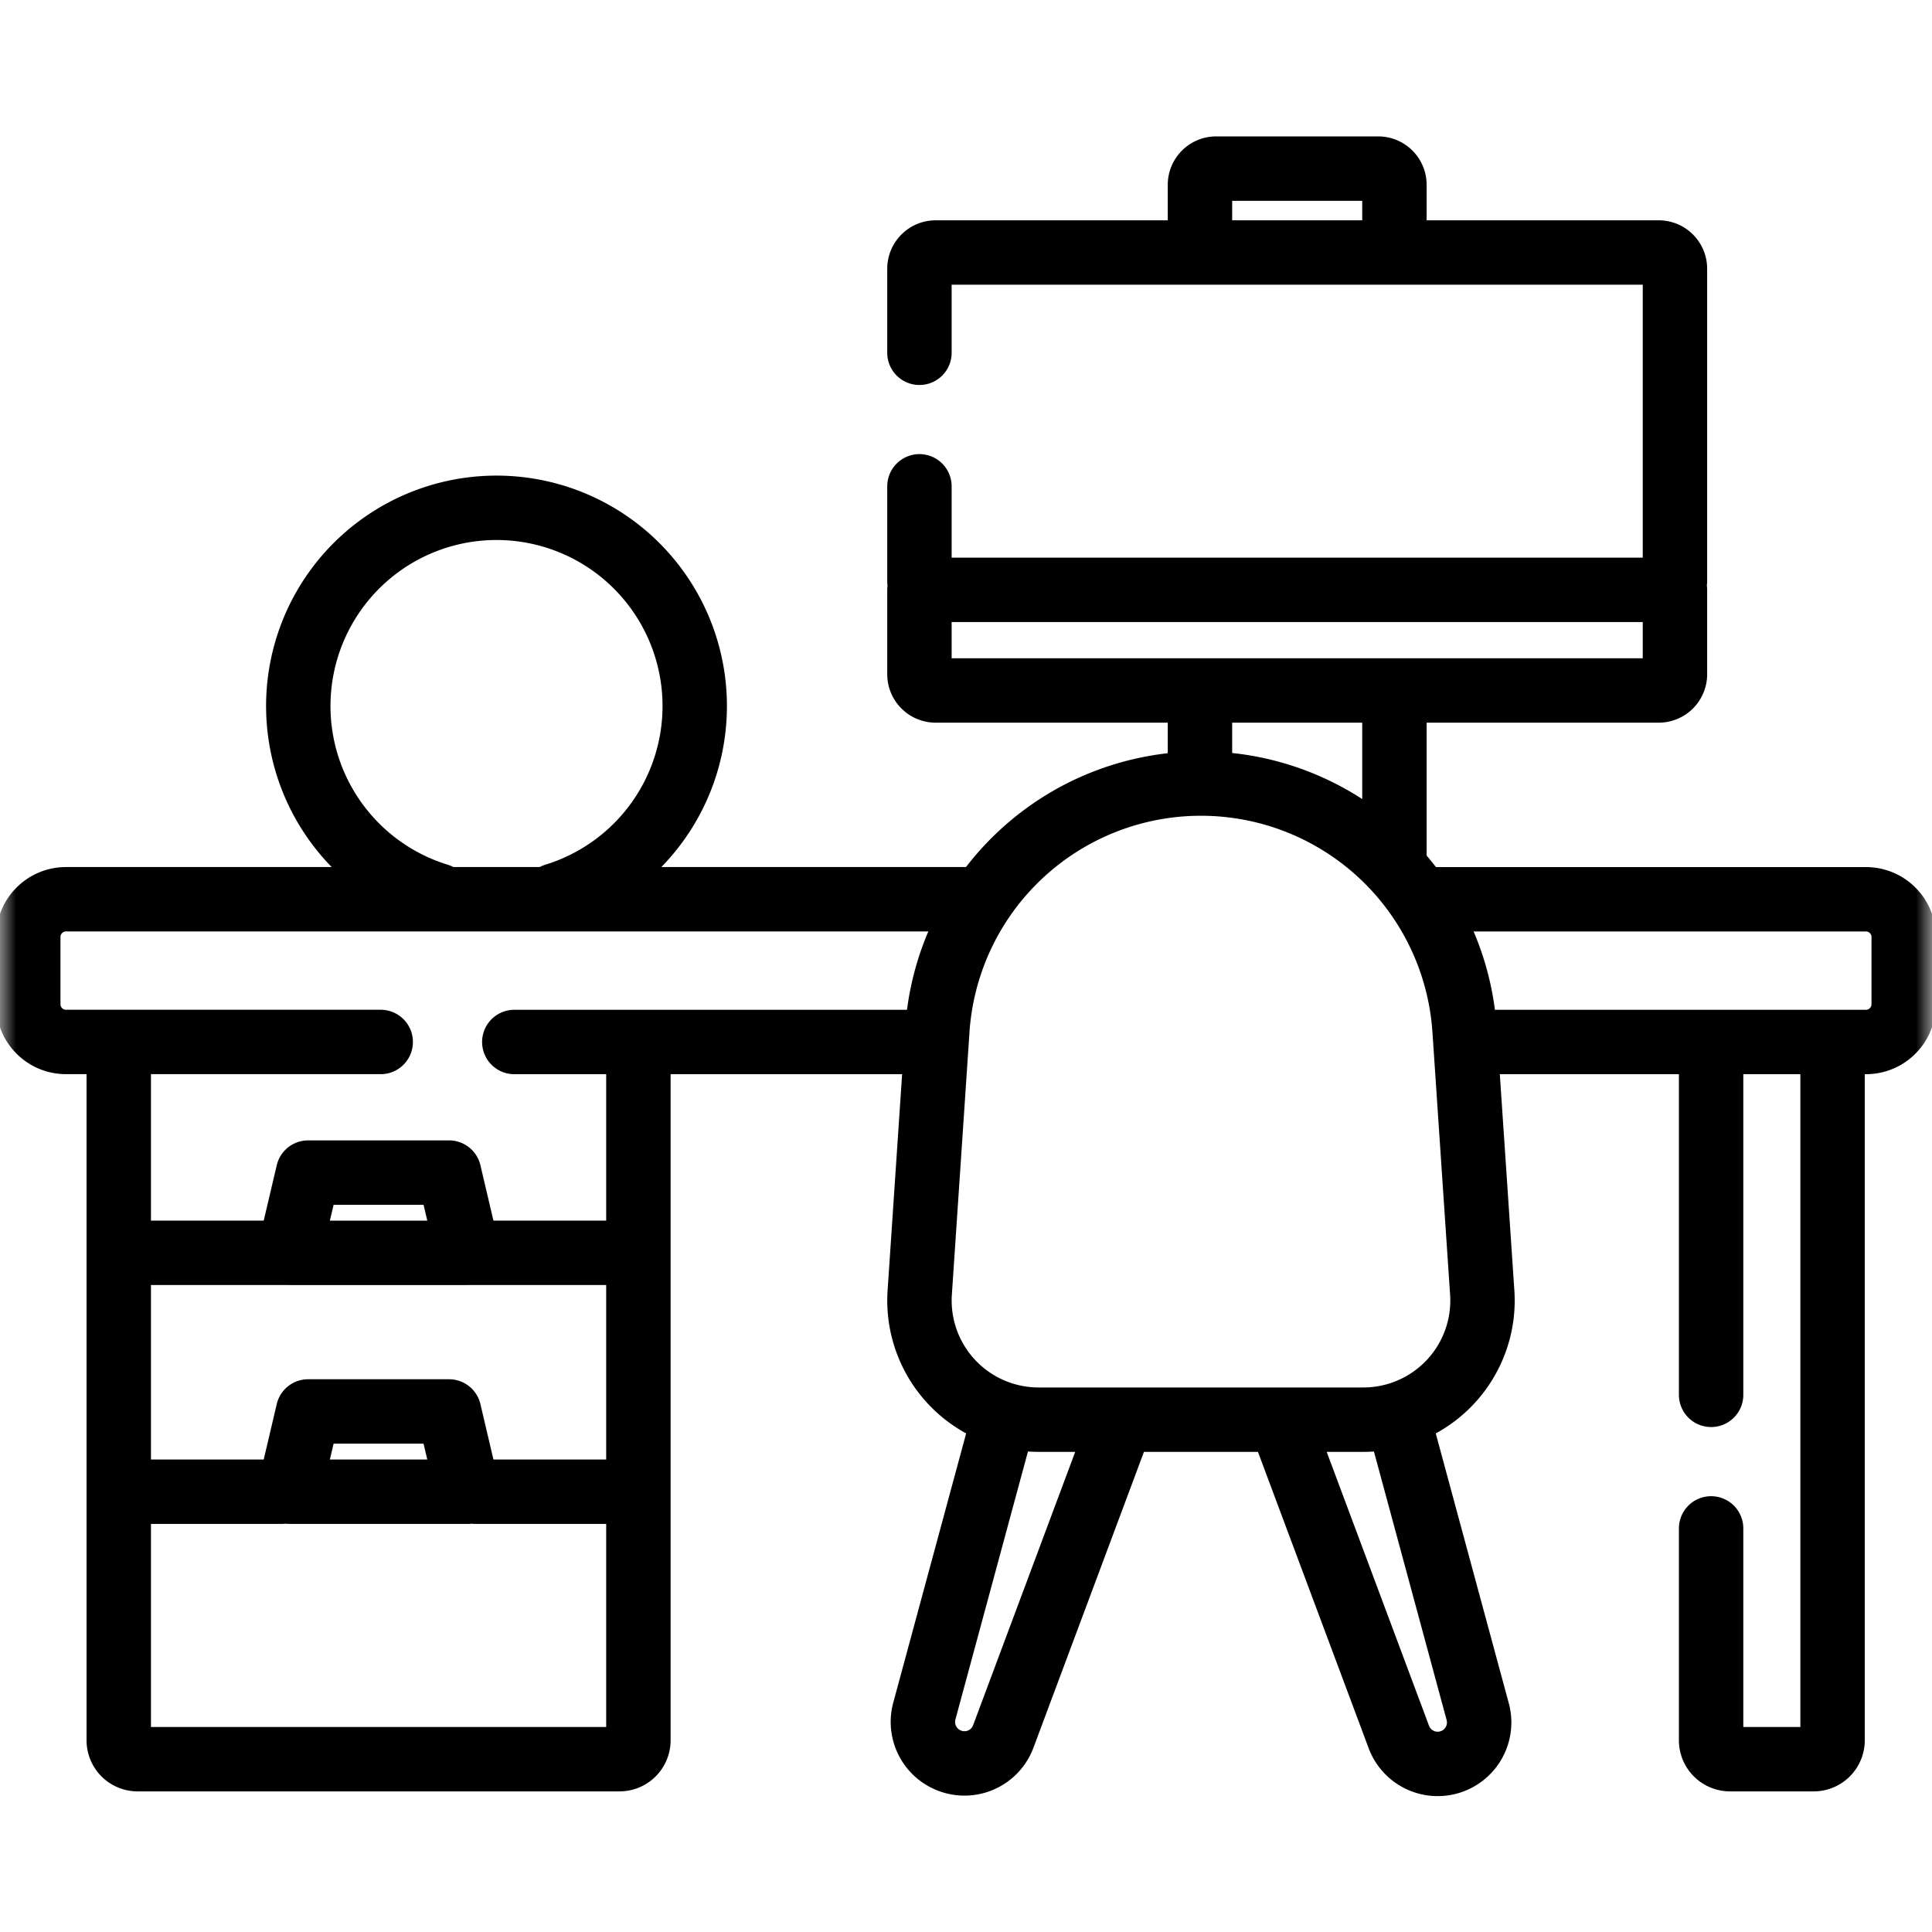
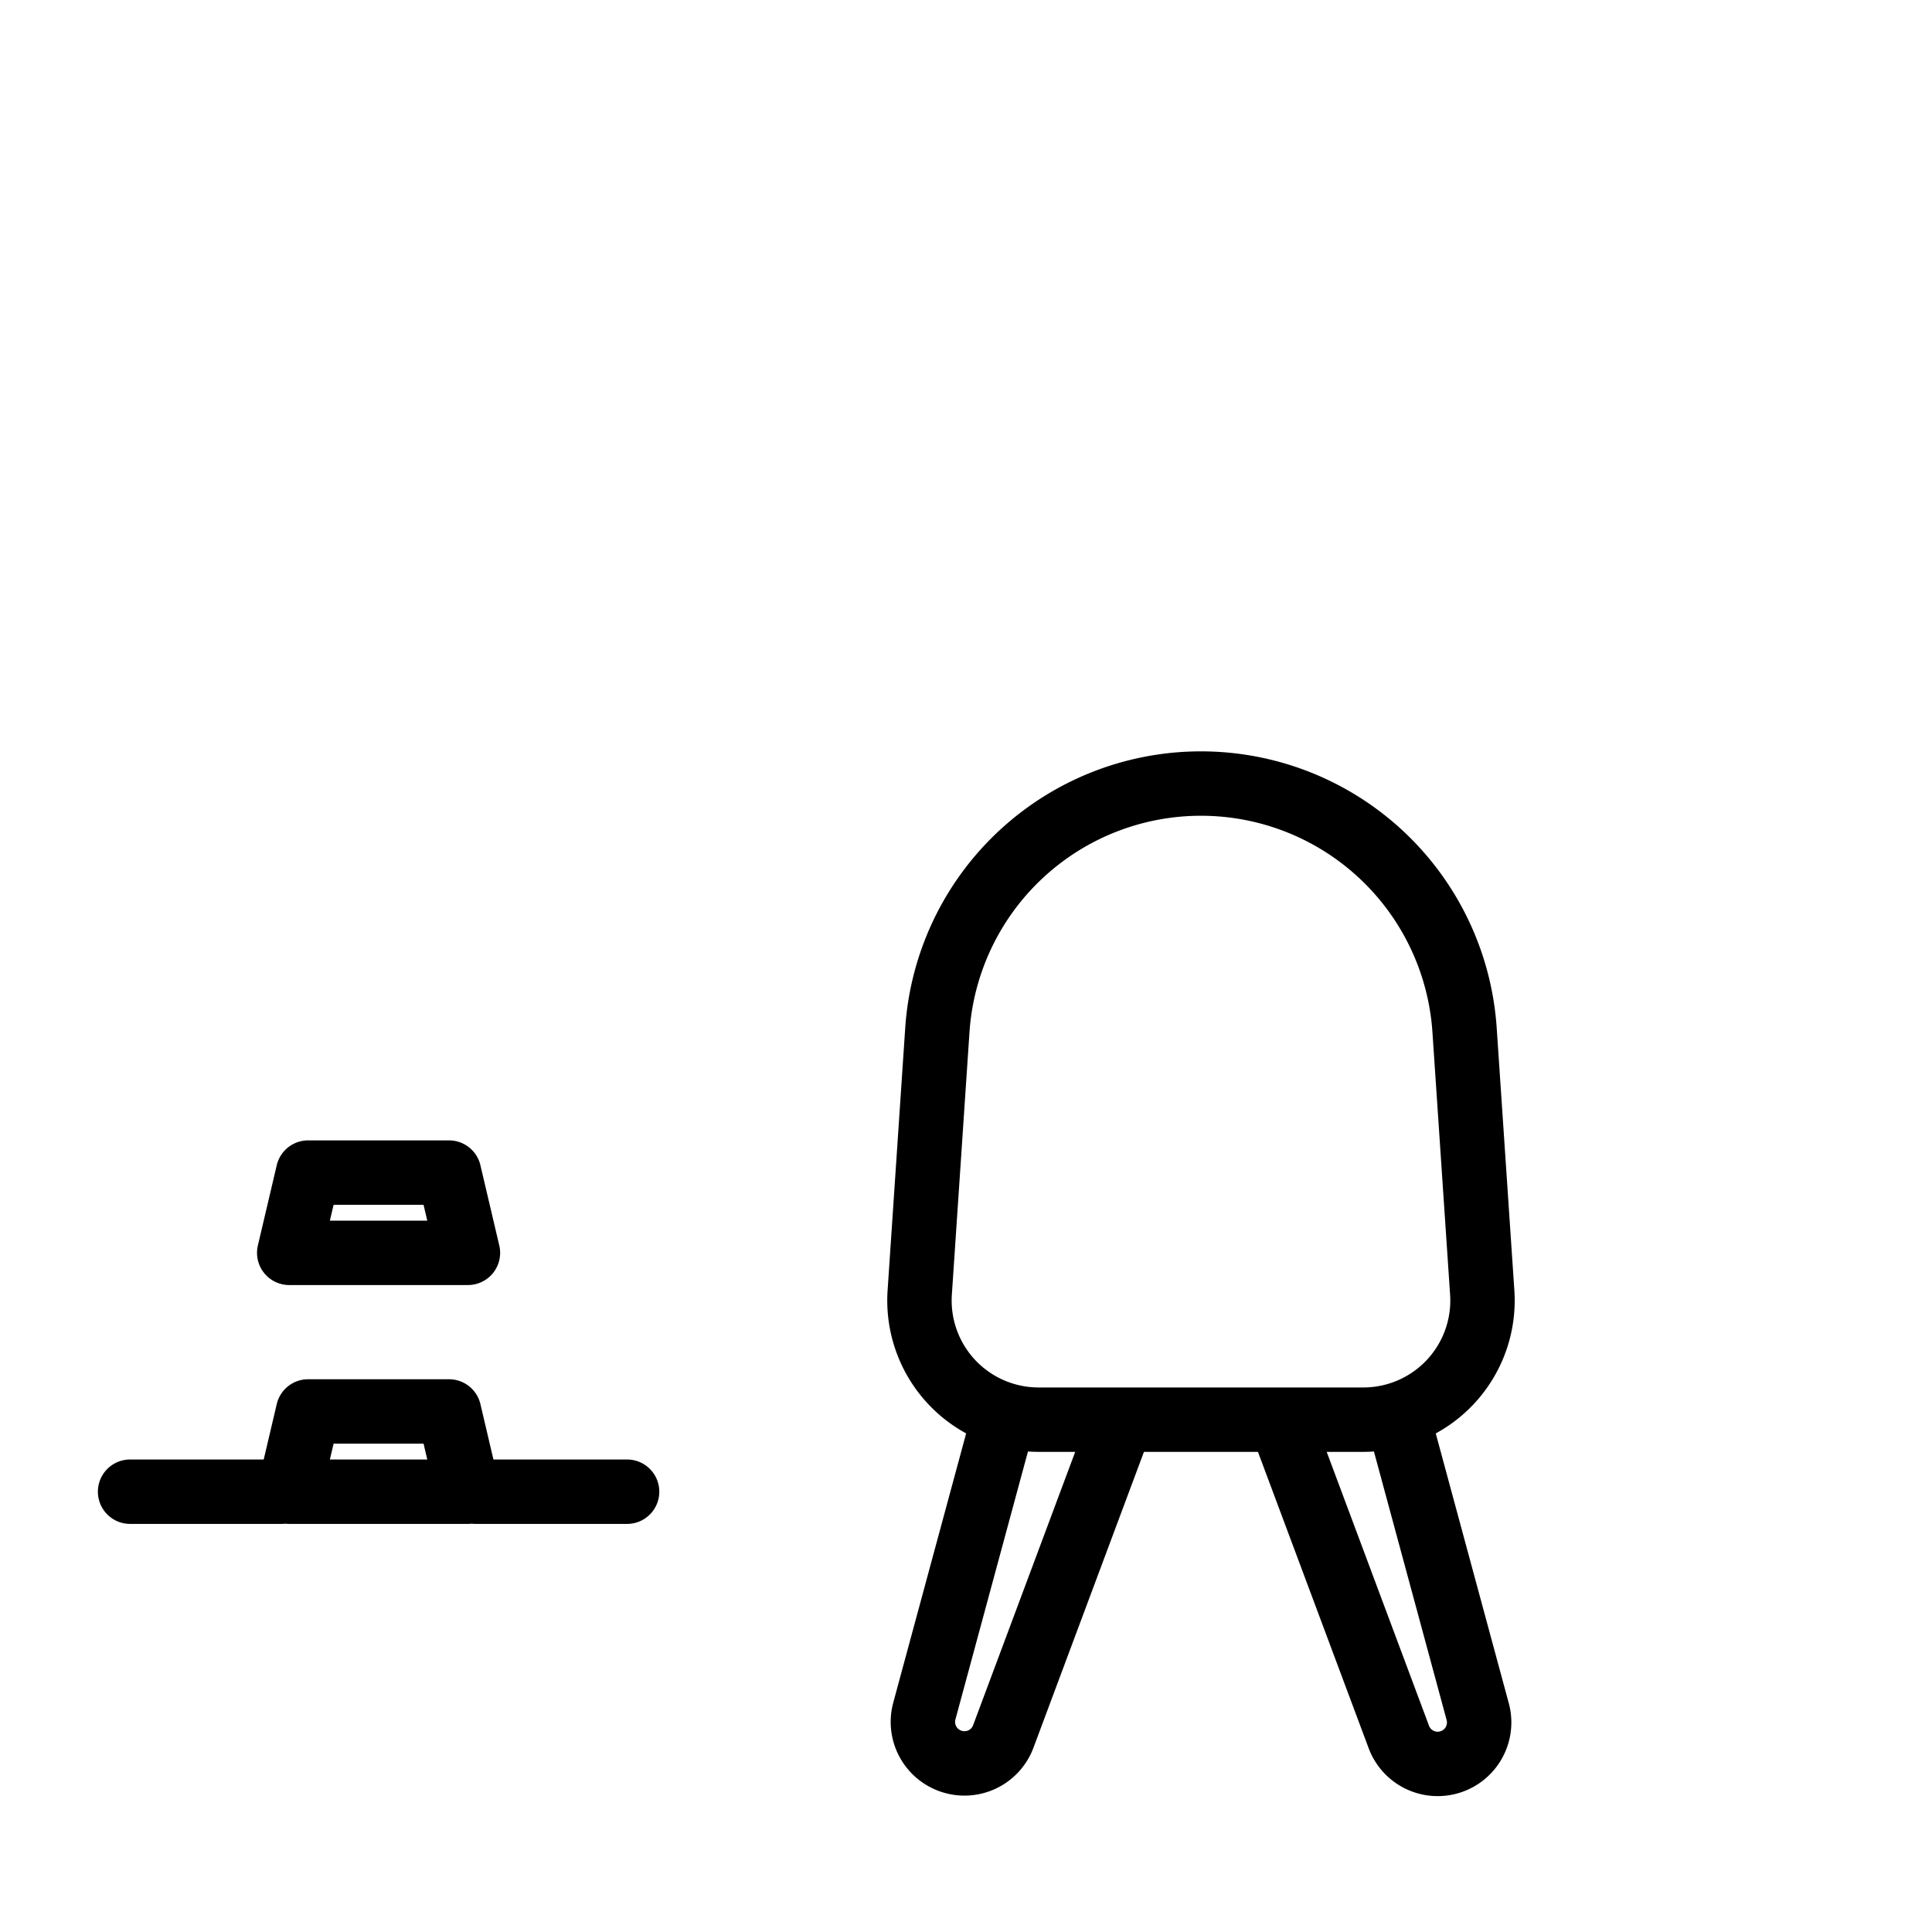
<svg xmlns="http://www.w3.org/2000/svg" width="60" height="60" viewBox="0 0 60 60" fill="none">
  <mask id="mask0_151_1801" style="mask-type:luminance" maskUnits="userSpaceOnUse" x="0" y="0" width="60" height="60">
    <path d="M59 59V1H1v58h58z" fill="#fff" stroke="#fff" stroke-width="2" />
  </mask>
  <g mask="url(#mask0_151_1801)" stroke="#000" stroke-width="2" stroke-miterlimit="10" stroke-linecap="round" stroke-linejoin="round">
-     <path d="M13.609 27.81a6.156 6.156 0 113.621 0m20.036-3.795V21.79m6.039 0v4.92M37.266 7.29V5.74c0-.279.226-.504.504-.504h5.031c.279 0 .504.225.504.504v1.55m8.712 10.754V8.346a.504.504 0 00-.504-.504H29.058a.504.504 0 00-.504.504v2.61m0 4.147v2.941m0 .276v2.619c0 .278.226.504.504.504h22.455a.504.504 0 00.504-.504v-2.62H28.554zm-8.728 14.694v21.033a.586.586 0 01-.586.586H4.273a.586.586 0 01-.585-.586V33.014m49.452 0v10.304m0 4.148v6.581c0 .324.263.586.587.586h2.6a.586.586 0 00.585-.586V33.014m-26.758-5.087H2.05c-.647 0-1.172.525-1.172 1.172v2.088c0 .647.525 1.172 1.172 1.172h9.773m34.037.001h12.09c.646 0 1.171-.526 1.171-1.173V29.1c0-.648-.525-1.172-1.172-1.172H44.431M15.972 32.36h12.762m-13.968 6.548h4.709m-15.435 0h4.708" />
    <path d="M14.532 38.908h-5.55l.586-2.492h4.378l.586 2.492zm.234 7.418h4.709m-15.435 0h4.708m5.784 0h-5.55l.586-2.492h4.378l.586 2.492zm20.213-2.003l-3.587 9.604a1.286 1.286 0 01-1.544.792 1.288 1.288 0 01-.908-1.58l2.433-8.987m12.315 0l2.433 8.987a1.288 1.288 0 01-2.451.788l-3.588-9.604m2.492-.234H32.254a3.7 3.7 0 01-3.691-3.948l.548-8.16a8.205 8.205 0 0116.372 0l.549 8.16a3.7 3.7 0 01-3.692 3.948z" />
  </g>
</svg>